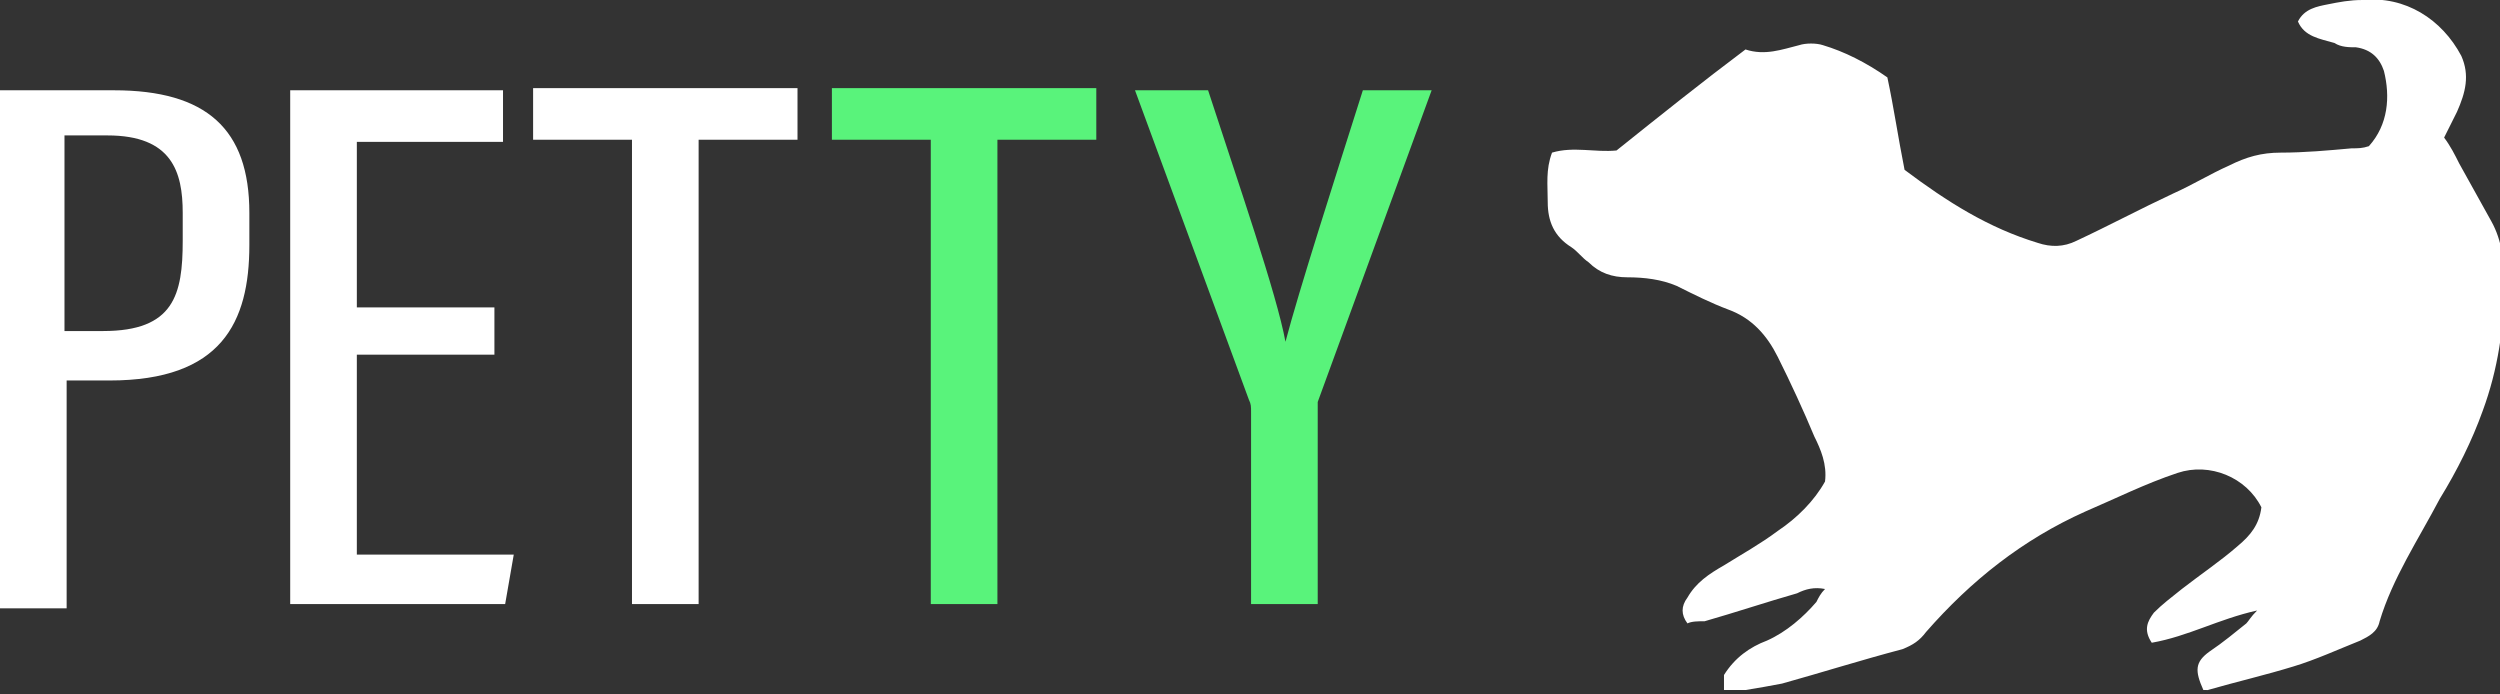
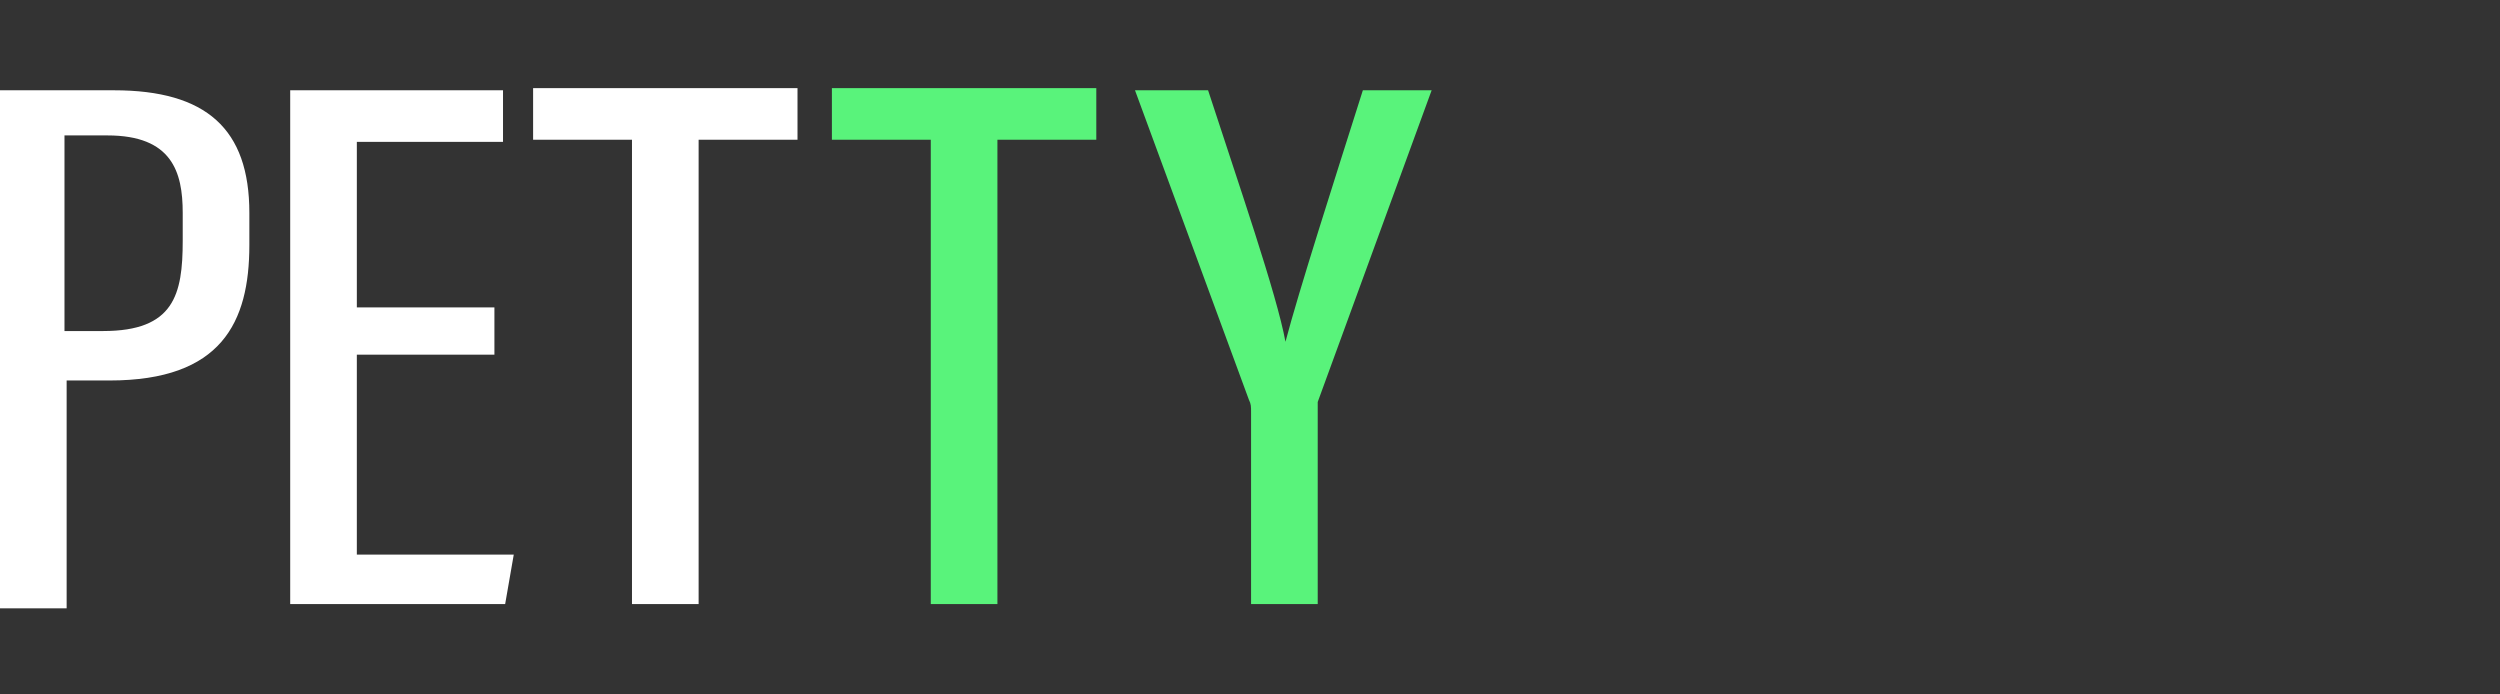
<svg xmlns="http://www.w3.org/2000/svg" viewBox="0 0 116.3 32.3" version="1.1">
  <rect x="0" y="0" width="116.3" height="32.3" fill="#333333" stroke="none" />
  <defs>
    <style>
      .cls-1 {
        fill: #59f37b;
      }

      .cls-2 {
        fill: #fff;
      }
    </style>
  </defs>
  <g>
    <g id="Livello_1">
      <g>
        <g>
          <path d="M0,4.2h5.3c4.3,0,6.3,1.8,6.3,5.7v1.5c0,3.6-1.3,6.3-6.5,6.3h-2v10.6H0V4.2ZM3.1,15.4h1.7c3.3,0,3.7-1.7,3.7-4.2v-1.3c0-1.9-.5-3.6-3.5-3.6h-2v9.1Z" class="cls-2" />
          <path d="M23,16.5h-6.4v9.3h7.3l-.4,2.3h-10V4.2h9.9v2.4h-6.8v7.7h6.4v2.3Z" class="cls-2" />
          <path d="M29.5,6.5h-4.7v-2.4h12.3v2.4h-4.6v21.6h-3.1V6.5Z" class="cls-2" />
          <path d="M43.4,6.5h-4.7v-2.4h12.3v2.4h-4.6v21.6h-3.1V6.5Z" class="cls-1" />
          <path d="M58.2,28.1v-8.9c0-.3,0-.4-.1-.6l-5.3-14.4h3.4c1.4,4.3,3.2,9.5,3.6,11.7h0c.6-2.3,2.3-7.6,3.6-11.7h3.2l-5.3,14.5c0,.2,0,.4,0,.7v8.7h-3.1Z" class="cls-1" />
        </g>
-         <path d="M102.5,32.1c-.4-.9-.4-1.3.3-1.8.6-.4,1.2-.9,1.7-1.3.1-.1.2-.3.5-.6-1.8.4-3.2,1.2-4.9,1.5-.4-.6-.2-1,.1-1.4.4-.4.8-.7,1.3-1.1.9-.7,1.8-1.3,2.6-2,.6-.5,1-1,1.1-1.8-.7-1.4-2.4-2.1-3.9-1.6-1.5.5-2.9,1.2-4.3,1.8-2.9,1.3-5.3,3.2-7.4,5.6-.3.4-.6.6-1.1.8-1.9.5-3.8,1.1-5.6,1.6-.5.1-1.1.2-1.7.3-.3,0-.6,0-1,0,0-.3,0-.5,0-.7.5-.8,1.2-1.3,2-1.6.9-.4,1.7-1.1,2.3-1.8.1-.2.2-.4.4-.6-.5-.1-.9,0-1.3.2-1.4.4-2.9.9-4.3,1.3-.3,0-.6,0-.8.1-.3-.4-.3-.8,0-1.2.4-.7,1-1.1,1.7-1.5.8-.5,1.7-1,2.5-1.6.9-.6,1.7-1.4,2.2-2.3.1-.8-.2-1.5-.5-2.1-.5-1.2-1.1-2.5-1.7-3.7-.5-1-1.2-1.8-2.3-2.2-.8-.3-1.6-.7-2.4-1.1-.7-.3-1.5-.4-2.3-.4-.7,0-1.3-.2-1.8-.7-.3-.2-.5-.5-.8-.7-.8-.5-1.1-1.2-1.1-2.1,0-.8-.1-1.5.2-2.3,1-.3,2,0,3-.1,2-1.6,4-3.2,6-4.7.9.3,1.7,0,2.5-.2.3-.1.8-.1,1.1,0,1,.3,2,.8,3,1.5.3,1.4.5,2.8.8,4.3,2,1.5,3.9,2.7,6.2,3.4.6.2,1.2.2,1.8-.1,1.5-.7,3-1.5,4.5-2.2.9-.4,1.7-.9,2.6-1.3.8-.4,1.5-.6,2.4-.6,1.1,0,2.2-.1,3.3-.2.3,0,.5,0,.8-.1.9-1,1-2.3.7-3.5-.2-.6-.6-1-1.3-1.1-.3,0-.7,0-1-.2-.7-.2-1.4-.3-1.7-1,.3-.6.9-.7,1.4-.8.5-.1,1-.2,1.6-.2,2-.2,3.7.9,4.6,2.6.4.9.2,1.7-.2,2.6-.2.4-.4.8-.6,1.2.3.4.5.8.7,1.2.5.9,1,1.8,1.5,2.7.5.9.6,1.9.6,2.9,0,2-.3,4-1,5.9-.5,1.4-1.2,2.8-2,4.1-1,1.9-2.2,3.7-2.8,5.7-.1.5-.5.7-.9.9-1,.4-2.1.9-3.1,1.2-1.3.4-2.6.7-4,1.1Z" class="cls-2" />
      </g>
    </g>
  </g>
</svg>